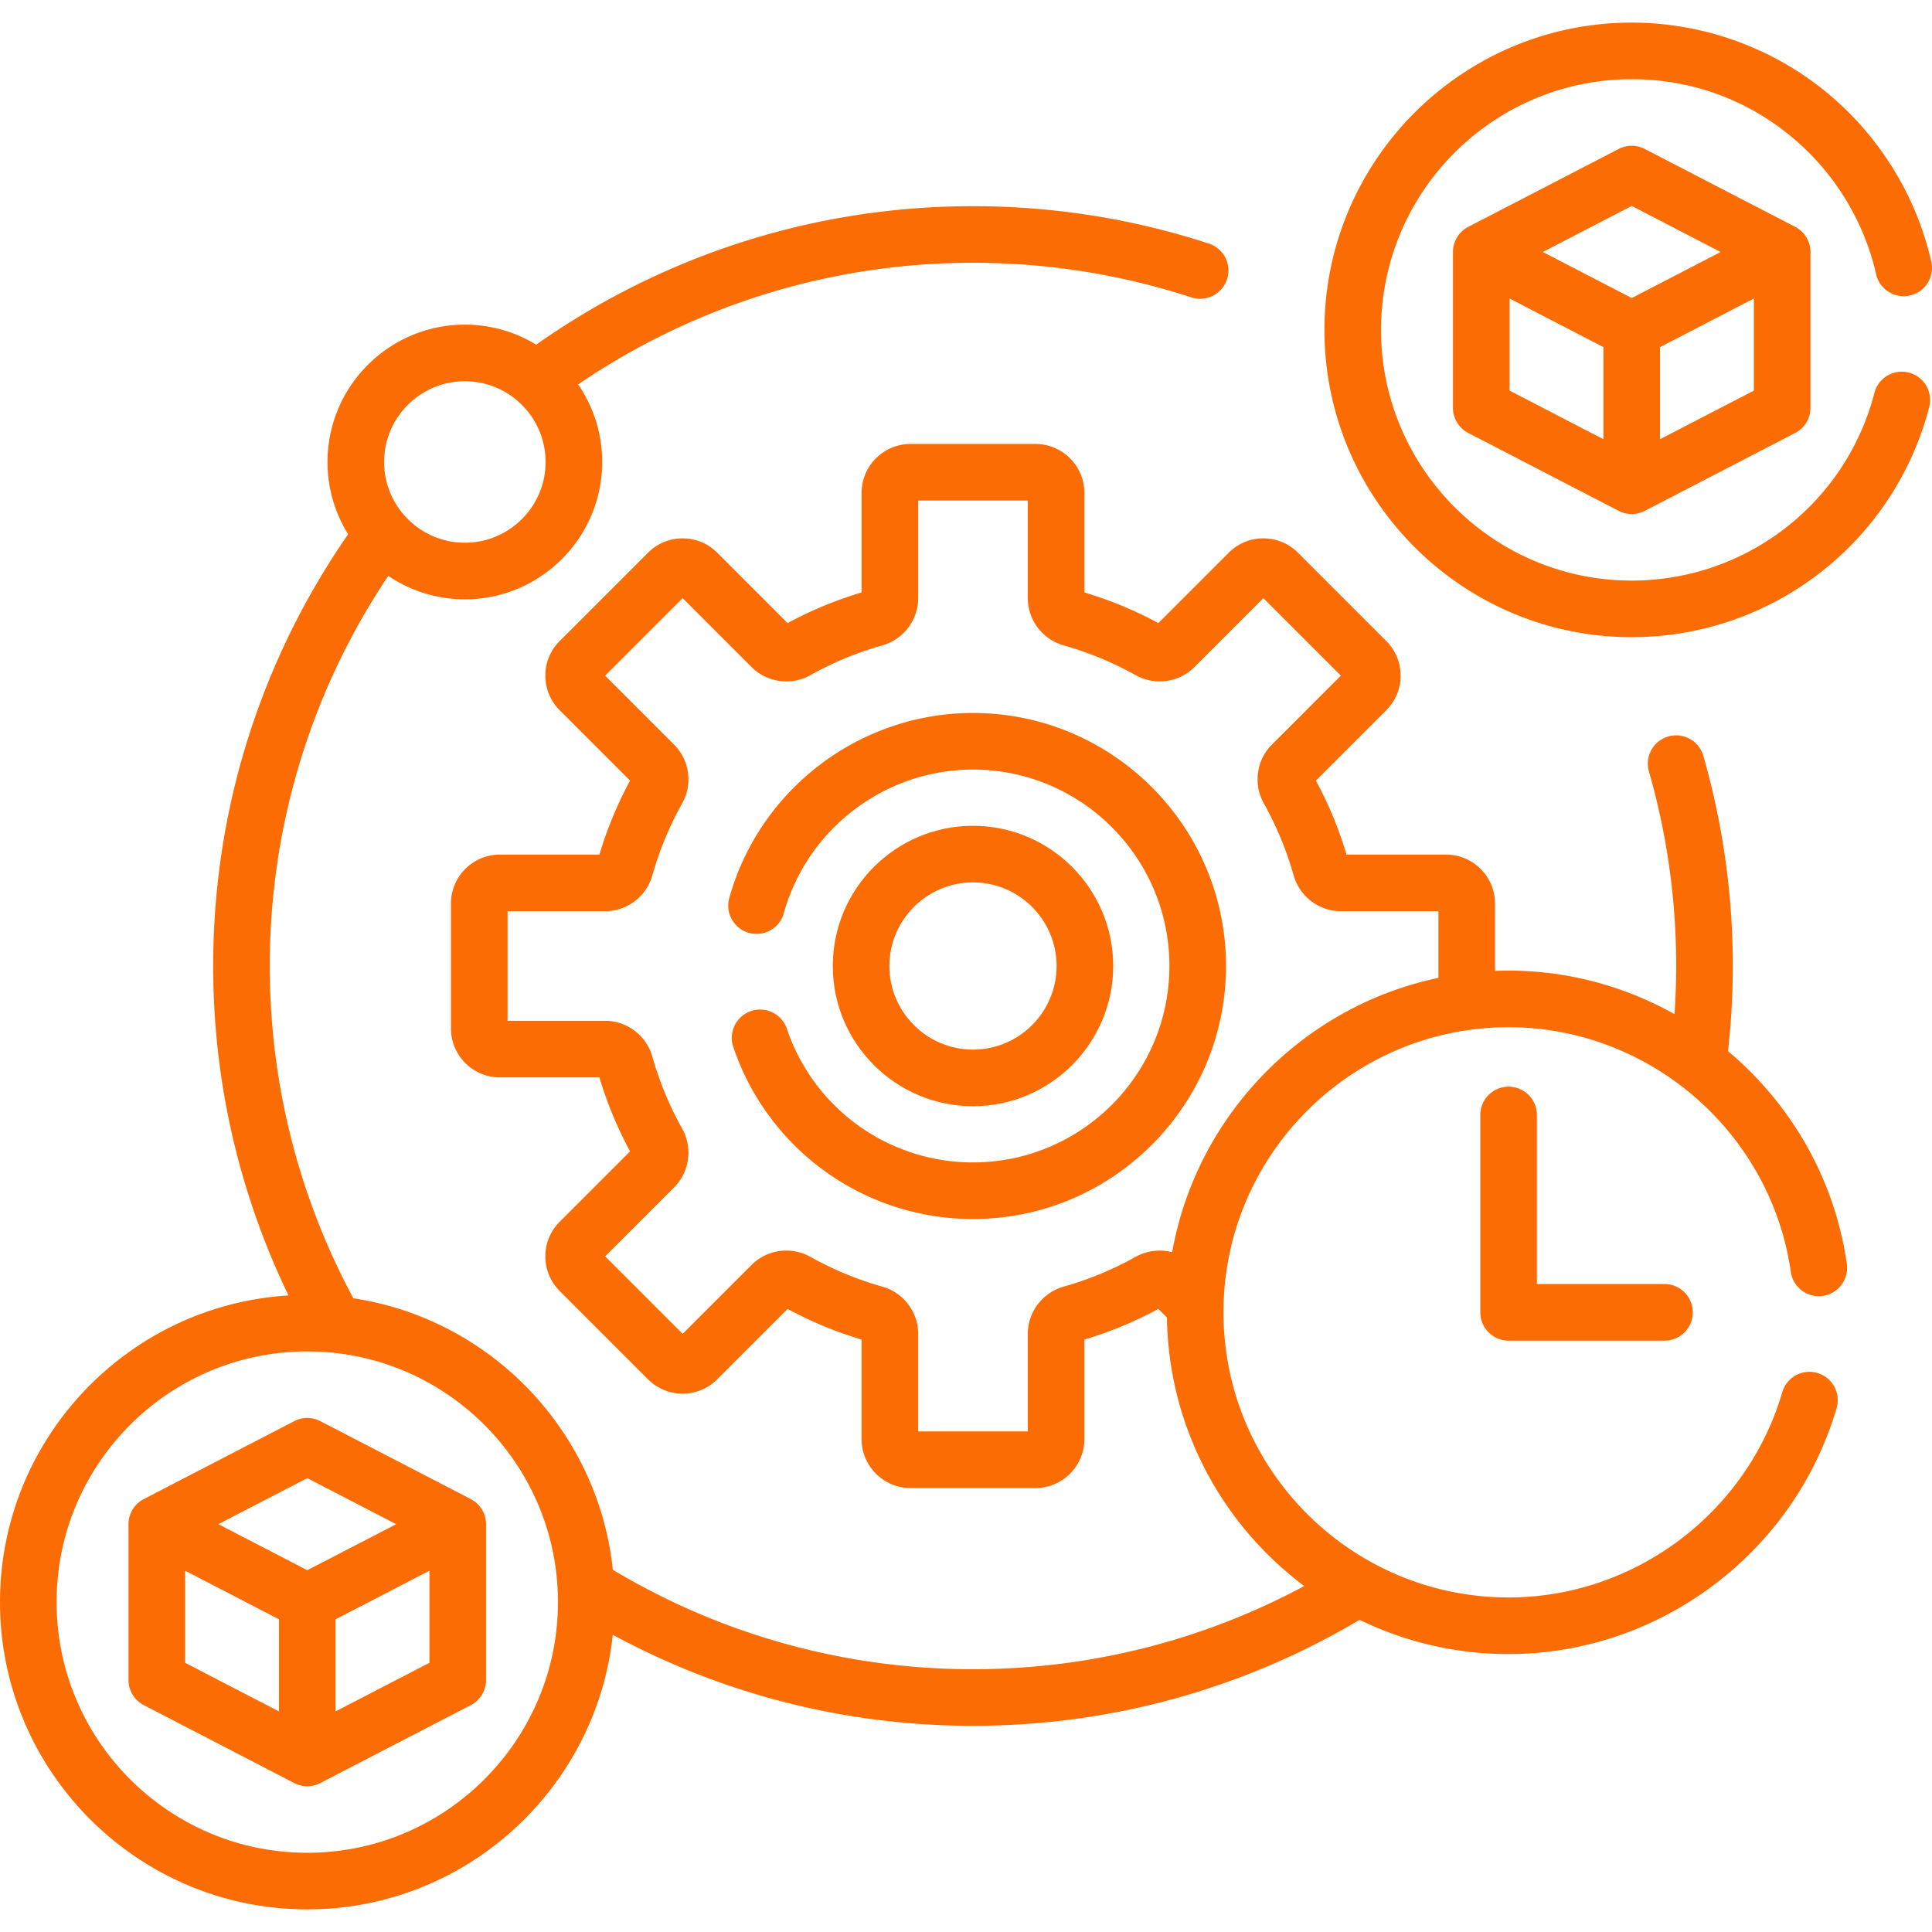
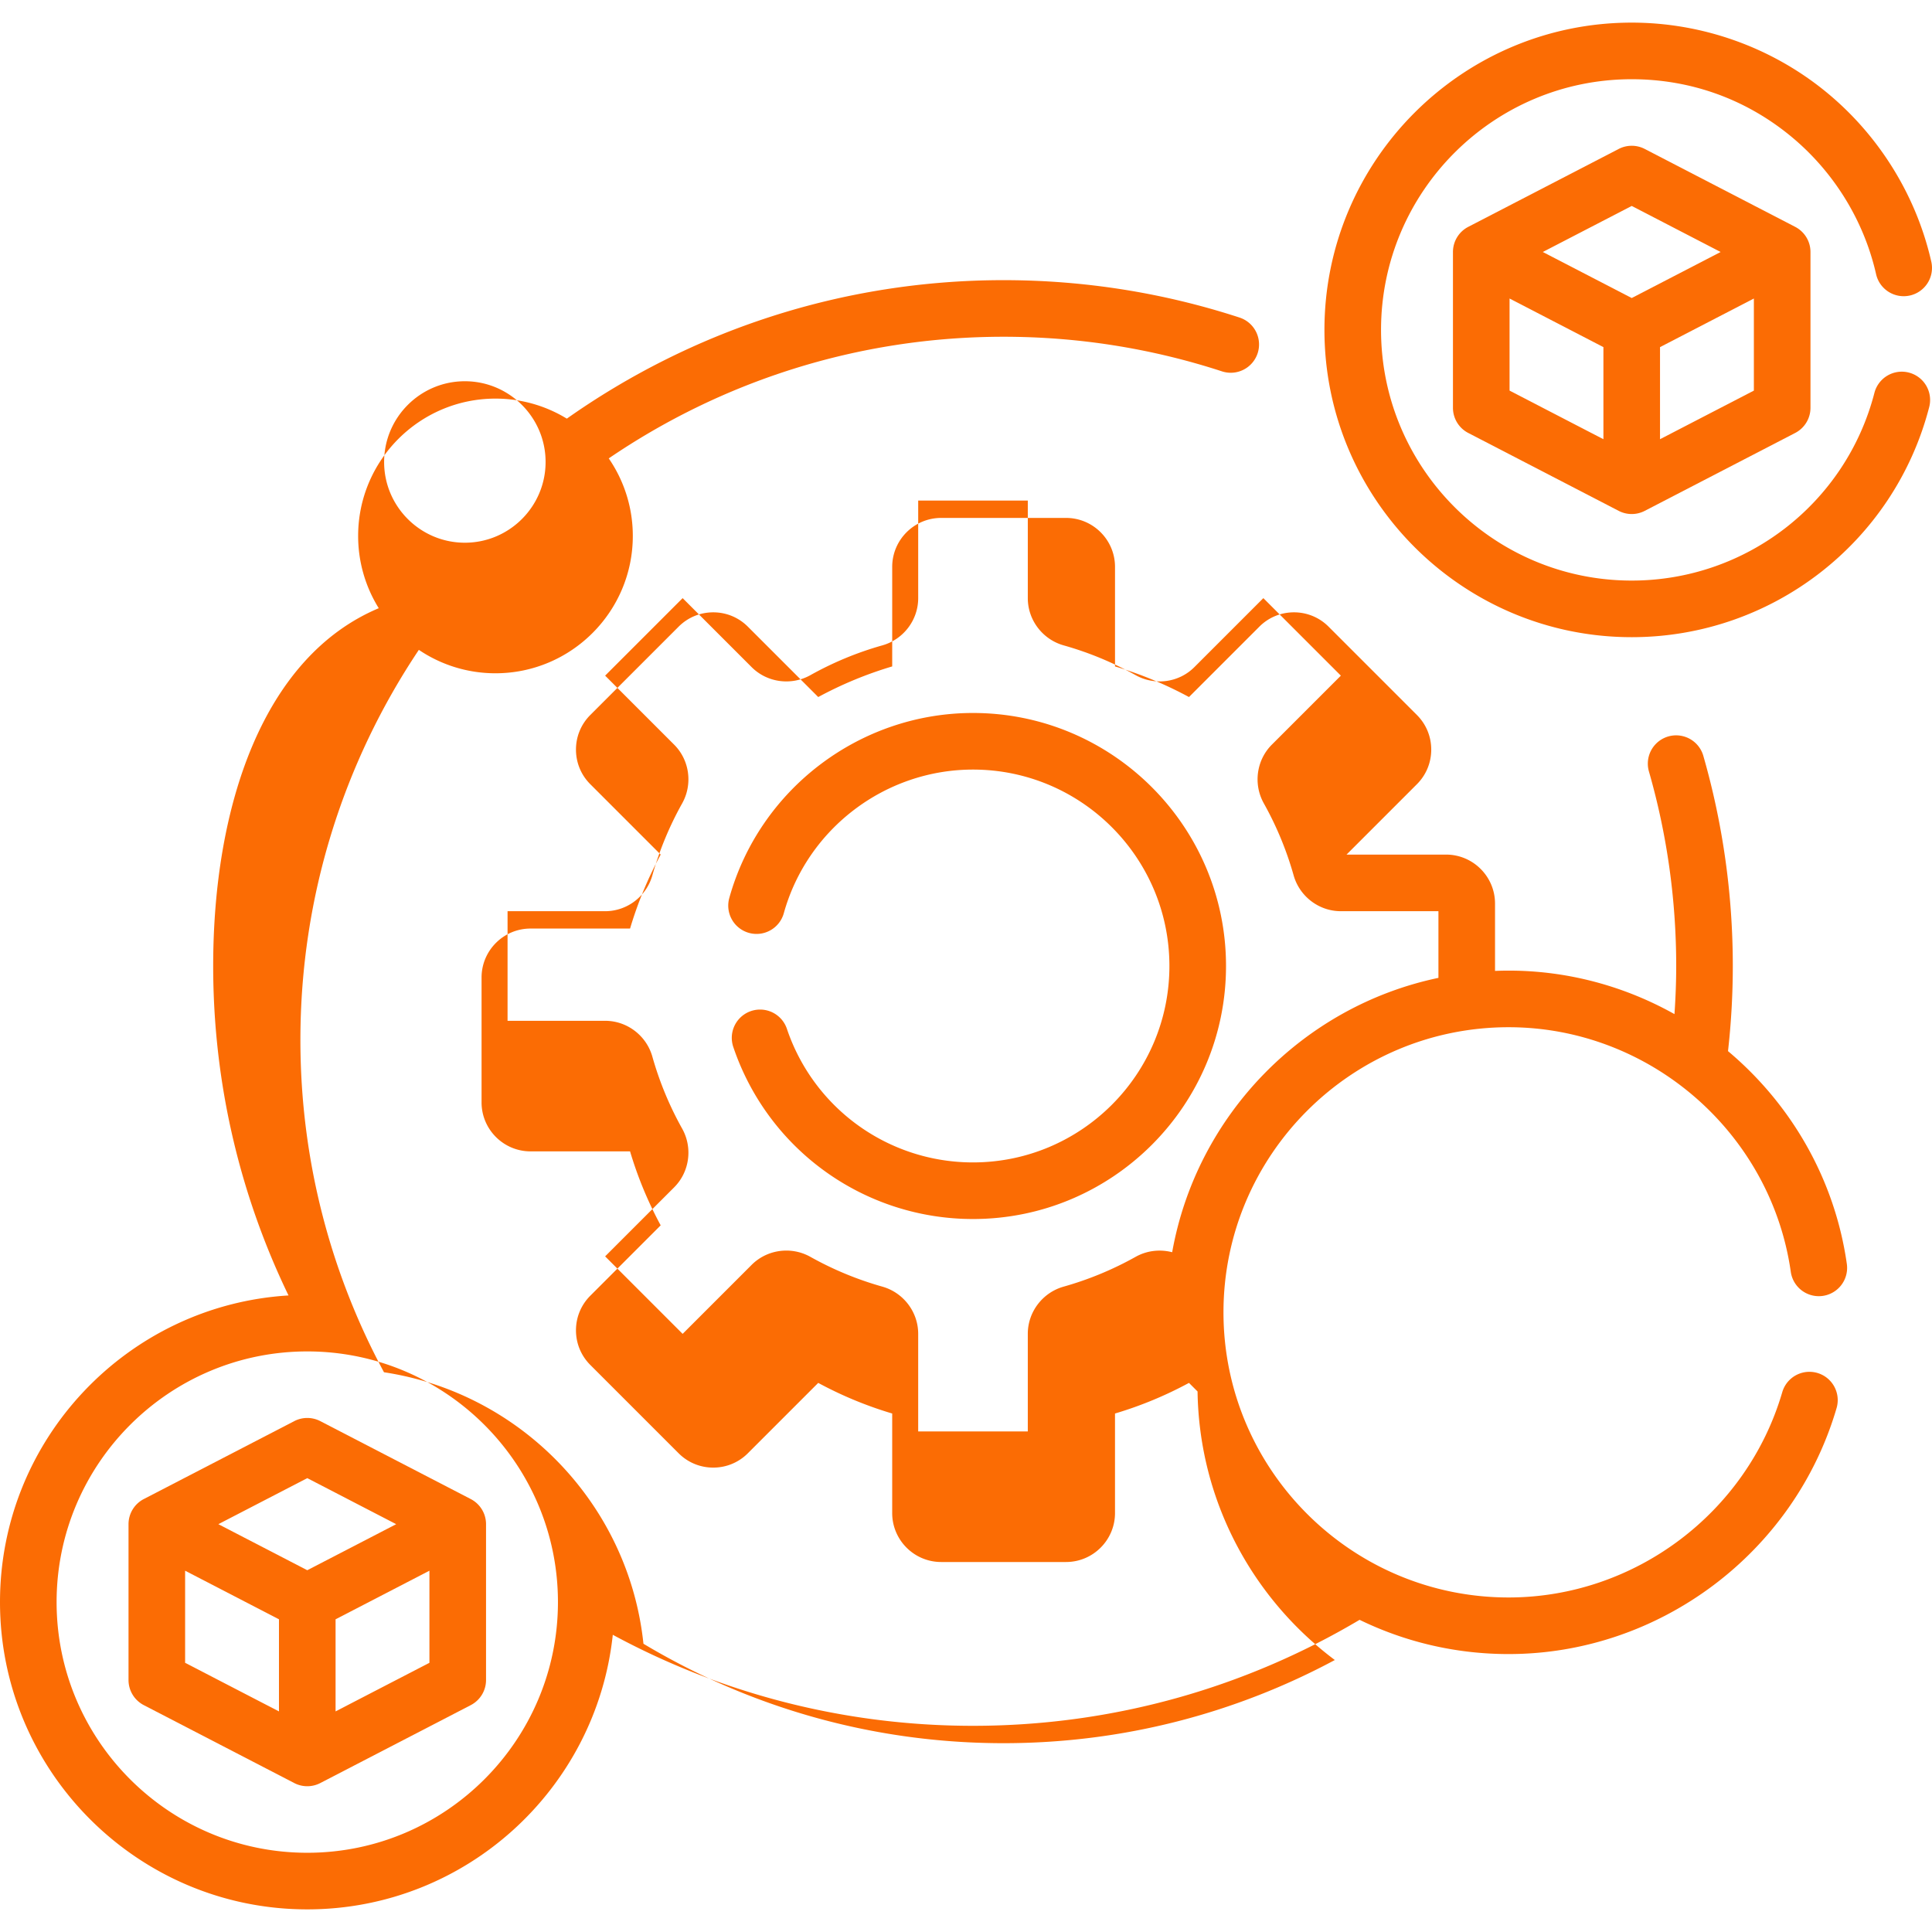
<svg xmlns="http://www.w3.org/2000/svg" version="1.1" width="512" height="512" x="0" y="0" viewBox="0 0 512 512" style="enable-background:new 0 0 512 512" xml:space="preserve" class="">
  <g>
    <path d="M505.877 98.739a7.497 7.497 0 0 0-9.139 5.382c-7.577 29.285-34.024 49.738-64.316 49.738-36.63 0-66.431-29.801-66.431-66.432 0-36.63 29.801-66.431 66.431-66.431 15.367 0 29.791 5.097 41.713 14.738 11.585 9.369 19.771 22.483 23.049 36.925.917 4.039 4.933 6.566 8.974 5.653a7.5 7.5 0 0 0 5.654-8.974c-4.021-17.713-14.052-33.789-28.245-45.268-14.412-11.656-32.576-18.075-51.145-18.075-44.901 0-81.431 36.529-81.431 81.431s36.53 81.432 81.431 81.432c37.129 0 69.548-25.076 78.837-60.98a7.499 7.499 0 0 0-5.382-9.139z" fill="#fb6c04" data-original="#000000" opacity="1" />
    <path d="M435.871 39.471a7.505 7.505 0 0 0-6.897 0L389.1 60.119a7.499 7.499 0 0 0-4.051 6.66v41.298a7.499 7.499 0 0 0 4.051 6.66l39.873 20.648a7.495 7.495 0 0 0 6.898 0l39.873-20.648a7.499 7.499 0 0 0 4.051-6.66V66.779a7.499 7.499 0 0 0-4.051-6.66zm-10.949 76.925-24.873-12.881V79.11l24.873 12.881zm7.5-37.414L408.859 66.78l23.563-12.202 23.563 12.202zm32.373 24.533-24.873 12.881V91.991l24.873-12.881zM124.753 397.263 84.88 376.614a7.505 7.505 0 0 0-6.897 0L38.11 397.262a7.499 7.499 0 0 0-4.051 6.66v41.298a7.499 7.499 0 0 0 4.051 6.66l39.873 20.648a7.495 7.495 0 0 0 6.898 0l39.873-20.648a7.499 7.499 0 0 0 4.051-6.66v-41.298a7.501 7.501 0 0 0-4.052-6.659zm-50.822 56.276-24.873-12.881v-24.405l24.873 12.881zm7.5-37.414-23.563-12.202 23.563-12.202 23.563 12.202zm32.373 24.533-24.873 12.881v-24.406l24.873-12.881zM257.853 188.947c-29.989 0-56.548 20.167-64.586 49.041a7.5 7.5 0 0 0 5.214 9.237c3.991 1.114 8.126-1.225 9.236-5.214 6.239-22.412 26.855-38.064 50.136-38.064 28.702 0 52.053 23.351 52.053 52.053s-23.351 52.053-52.053 52.053a52.005 52.005 0 0 1-49.33-35.445 7.5 7.5 0 0 0-14.216 4.785 66.993 66.993 0 0 0 63.547 45.66c36.973 0 67.053-30.08 67.053-67.053s-30.081-67.053-67.054-67.053z" fill="#fb6c04" data-original="#000000" opacity="1" />
-     <path d="M257.853 293.156c20.488 0 37.157-16.668 37.157-37.156s-16.668-37.156-37.157-37.156-37.156 16.668-37.156 37.156 16.668 37.156 37.156 37.156zm0-59.312c12.217 0 22.157 9.939 22.157 22.156s-9.939 22.156-22.157 22.156-22.157-9.939-22.157-22.156 9.94-22.156 22.157-22.156z" fill="#fb6c04" data-original="#000000" opacity="1" />
-     <path d="M457.941 278.561a202.056 202.056 0 0 0 1.27-22.561c0-18.938-2.635-37.699-7.831-55.763a7.5 7.5 0 0 0-14.415 4.146c4.808 16.715 7.246 34.081 7.246 51.616 0 4.288-.168 8.536-.459 12.752-13.114-7.345-28.142-11.529-43.959-11.529a91.27 91.27 0 0 0-3.595.078v-17.846c0-7.156-5.822-12.978-12.978-12.978h-26.375a102.868 102.868 0 0 0-8.115-19.602l18.646-18.647c2.452-2.451 3.802-5.71 3.802-9.177s-1.35-6.726-3.801-9.177l-23.399-23.398a12.89 12.89 0 0 0-9.177-3.802 12.89 12.89 0 0 0-9.176 3.801l-18.647 18.647a102.766 102.766 0 0 0-19.602-8.115v-26.375c0-7.156-5.822-12.978-12.978-12.978h-33.092c-7.156 0-12.978 5.821-12.978 12.978v26.375a102.868 102.868 0 0 0-19.602 8.115l-18.647-18.646c-2.451-2.452-5.71-3.802-9.177-3.802s-6.726 1.35-9.177 3.801l-23.399 23.399c-2.452 2.451-3.802 5.71-3.802 9.177s1.35 6.726 3.801 9.176l18.647 18.648a102.868 102.868 0 0 0-8.115 19.602h-26.375c-7.156 0-12.978 5.821-12.978 12.978v33.092c0 7.156 5.822 12.978 12.978 12.978h26.375a102.868 102.868 0 0 0 8.115 19.602l-18.646 18.647c-2.452 2.451-3.802 5.71-3.802 9.177s1.35 6.726 3.801 9.177l23.399 23.398a12.89 12.89 0 0 0 9.177 3.802 12.89 12.89 0 0 0 9.176-3.801l18.647-18.647a102.766 102.766 0 0 0 19.602 8.115v26.375c0 7.156 5.822 12.978 12.978 12.978h33.092c7.156 0 12.978-5.821 12.978-12.978v-26.375a102.868 102.868 0 0 0 19.602-8.115l2.273 2.273c.433 29.085 14.64 54.893 36.381 71.169-26.175 14.042-56.055 22.039-87.78 22.039-34.859 0-67.511-9.625-95.444-26.351-3.869-36.849-32.411-66.456-68.76-71.948-14.125-26.24-22.151-56.23-22.151-88.061 0-38.219 11.576-73.779 31.391-103.382a36.187 36.187 0 0 0 20.304 6.205c20.068 0 36.396-16.327 36.396-36.396a36.18 36.18 0 0 0-6.377-20.549c29.851-20.333 65.881-32.237 104.644-32.237 19.742 0 39.203 3.083 57.844 9.164a7.5 7.5 0 1 0 4.653-14.26c-20.146-6.572-41.172-9.904-62.496-9.904-43.054 0-82.986 13.594-115.754 36.701a36.171 36.171 0 0 0-18.909-5.309c-20.068 0-36.395 16.326-36.395 36.395a36.174 36.174 0 0 0 5.463 19.149C69.721 174.093 56.495 213.529 56.495 256c0 31.268 7.191 60.878 19.965 87.307C33.866 345.886 0 381.341 0 424.571c0 44.901 36.53 81.432 81.431 81.432 41.974 0 76.624-31.925 80.965-72.766 28.425 15.374 60.935 24.122 95.457 24.122 37.389 0 72.419-10.26 102.453-28.088 11.941 5.81 25.34 9.074 39.488 9.074 39.981 0 75.729-26.829 86.935-65.244a7.5 7.5 0 0 0-14.4-4.199c-9.35 32.056-39.177 54.443-72.534 54.443-41.664 0-75.56-33.896-75.56-75.561s33.896-75.561 75.56-75.561c37.36 0 69.511 27.874 74.785 64.837a7.498 7.498 0 0 0 8.484 6.365 7.5 7.5 0 0 0 6.365-8.484c-3.231-22.648-14.892-42.433-31.488-56.38zm-334.75-177.528c11.797 0 21.396 9.598 21.396 21.395 0 11.798-9.598 21.396-21.396 21.396s-21.395-9.598-21.395-21.396c0-11.797 9.597-21.395 21.395-21.395zm-41.76 389.97c-36.63 0-66.431-29.801-66.431-66.432 0-36.63 29.801-66.431 66.431-66.431s66.431 29.801 66.431 66.431c0 36.631-29.8 66.432-66.431 66.432zm229.207-159.15c-3.19-.832-6.674-.466-9.691 1.223a87.902 87.902 0 0 1-19.068 7.894c-5.595 1.578-9.502 6.719-9.502 12.5v25.876H243.33V353.47c0-5.781-3.907-10.922-9.504-12.501a87.747 87.747 0 0 1-19.065-7.893c-5.074-2.84-11.473-1.969-15.562 2.119l-18.293 18.293-20.54-20.539 18.293-18.293c4.089-4.089 4.96-10.489 2.119-15.562a87.866 87.866 0 0 1-7.893-19.066c-1.576-5.596-6.717-9.504-12.5-9.504h-25.876v-29.047h25.876c5.784 0 10.924-3.908 12.5-9.504a87.825 87.825 0 0 1 7.893-19.066c2.841-5.073 1.97-11.474-2.119-15.562l-18.293-18.294 20.54-20.539 18.293 18.293c4.09 4.089 10.489 4.96 15.562 2.119a87.902 87.902 0 0 1 19.068-7.894c5.595-1.578 9.502-6.719 9.502-12.5v-25.876h29.047v25.876c0 5.781 3.907 10.922 9.504 12.501a87.747 87.747 0 0 1 19.065 7.893c5.076 2.842 11.474 1.97 15.562-2.119l18.293-18.293 20.54 20.539-18.293 18.293c-4.089 4.089-4.96 10.489-2.119 15.562a87.866 87.866 0 0 1 7.893 19.066c1.576 5.596 6.717 9.504 12.5 9.504h25.876v17.669c-35.925 7.528-64.093 36.409-70.561 72.708z" fill="#fb6c04" data-original="#000000" opacity="1" />
-     <path d="M399.795 287.979a7.5 7.5 0 0 0-7.5 7.5v52.305a7.5 7.5 0 0 0 7.5 7.5h41.316c4.142 0 7.5-3.357 7.5-7.5s-3.358-7.5-7.5-7.5h-33.816v-44.805a7.5 7.5 0 0 0-7.5-7.5z" fill="#fb6c04" data-original="#000000" opacity="1" />
+     <path d="M457.941 278.561a202.056 202.056 0 0 0 1.27-22.561c0-18.938-2.635-37.699-7.831-55.763a7.5 7.5 0 0 0-14.415 4.146c4.808 16.715 7.246 34.081 7.246 51.616 0 4.288-.168 8.536-.459 12.752-13.114-7.345-28.142-11.529-43.959-11.529a91.27 91.27 0 0 0-3.595.078v-17.846c0-7.156-5.822-12.978-12.978-12.978h-26.375l18.646-18.647c2.452-2.451 3.802-5.71 3.802-9.177s-1.35-6.726-3.801-9.177l-23.399-23.398a12.89 12.89 0 0 0-9.177-3.802 12.89 12.89 0 0 0-9.176 3.801l-18.647 18.647a102.766 102.766 0 0 0-19.602-8.115v-26.375c0-7.156-5.822-12.978-12.978-12.978h-33.092c-7.156 0-12.978 5.821-12.978 12.978v26.375a102.868 102.868 0 0 0-19.602 8.115l-18.647-18.646c-2.451-2.452-5.71-3.802-9.177-3.802s-6.726 1.35-9.177 3.801l-23.399 23.399c-2.452 2.451-3.802 5.71-3.802 9.177s1.35 6.726 3.801 9.176l18.647 18.648a102.868 102.868 0 0 0-8.115 19.602h-26.375c-7.156 0-12.978 5.821-12.978 12.978v33.092c0 7.156 5.822 12.978 12.978 12.978h26.375a102.868 102.868 0 0 0 8.115 19.602l-18.646 18.647c-2.452 2.451-3.802 5.71-3.802 9.177s1.35 6.726 3.801 9.177l23.399 23.398a12.89 12.89 0 0 0 9.177 3.802 12.89 12.89 0 0 0 9.176-3.801l18.647-18.647a102.766 102.766 0 0 0 19.602 8.115v26.375c0 7.156 5.822 12.978 12.978 12.978h33.092c7.156 0 12.978-5.821 12.978-12.978v-26.375a102.868 102.868 0 0 0 19.602-8.115l2.273 2.273c.433 29.085 14.64 54.893 36.381 71.169-26.175 14.042-56.055 22.039-87.78 22.039-34.859 0-67.511-9.625-95.444-26.351-3.869-36.849-32.411-66.456-68.76-71.948-14.125-26.24-22.151-56.23-22.151-88.061 0-38.219 11.576-73.779 31.391-103.382a36.187 36.187 0 0 0 20.304 6.205c20.068 0 36.396-16.327 36.396-36.396a36.18 36.18 0 0 0-6.377-20.549c29.851-20.333 65.881-32.237 104.644-32.237 19.742 0 39.203 3.083 57.844 9.164a7.5 7.5 0 1 0 4.653-14.26c-20.146-6.572-41.172-9.904-62.496-9.904-43.054 0-82.986 13.594-115.754 36.701a36.171 36.171 0 0 0-18.909-5.309c-20.068 0-36.395 16.326-36.395 36.395a36.174 36.174 0 0 0 5.463 19.149C69.721 174.093 56.495 213.529 56.495 256c0 31.268 7.191 60.878 19.965 87.307C33.866 345.886 0 381.341 0 424.571c0 44.901 36.53 81.432 81.431 81.432 41.974 0 76.624-31.925 80.965-72.766 28.425 15.374 60.935 24.122 95.457 24.122 37.389 0 72.419-10.26 102.453-28.088 11.941 5.81 25.34 9.074 39.488 9.074 39.981 0 75.729-26.829 86.935-65.244a7.5 7.5 0 0 0-14.4-4.199c-9.35 32.056-39.177 54.443-72.534 54.443-41.664 0-75.56-33.896-75.56-75.561s33.896-75.561 75.56-75.561c37.36 0 69.511 27.874 74.785 64.837a7.498 7.498 0 0 0 8.484 6.365 7.5 7.5 0 0 0 6.365-8.484c-3.231-22.648-14.892-42.433-31.488-56.38zm-334.75-177.528c11.797 0 21.396 9.598 21.396 21.395 0 11.798-9.598 21.396-21.396 21.396s-21.395-9.598-21.395-21.396c0-11.797 9.597-21.395 21.395-21.395zm-41.76 389.97c-36.63 0-66.431-29.801-66.431-66.432 0-36.63 29.801-66.431 66.431-66.431s66.431 29.801 66.431 66.431c0 36.631-29.8 66.432-66.431 66.432zm229.207-159.15c-3.19-.832-6.674-.466-9.691 1.223a87.902 87.902 0 0 1-19.068 7.894c-5.595 1.578-9.502 6.719-9.502 12.5v25.876H243.33V353.47c0-5.781-3.907-10.922-9.504-12.501a87.747 87.747 0 0 1-19.065-7.893c-5.074-2.84-11.473-1.969-15.562 2.119l-18.293 18.293-20.54-20.539 18.293-18.293c4.089-4.089 4.96-10.489 2.119-15.562a87.866 87.866 0 0 1-7.893-19.066c-1.576-5.596-6.717-9.504-12.5-9.504h-25.876v-29.047h25.876c5.784 0 10.924-3.908 12.5-9.504a87.825 87.825 0 0 1 7.893-19.066c2.841-5.073 1.97-11.474-2.119-15.562l-18.293-18.294 20.54-20.539 18.293 18.293c4.09 4.089 10.489 4.96 15.562 2.119a87.902 87.902 0 0 1 19.068-7.894c5.595-1.578 9.502-6.719 9.502-12.5v-25.876h29.047v25.876c0 5.781 3.907 10.922 9.504 12.501a87.747 87.747 0 0 1 19.065 7.893c5.076 2.842 11.474 1.97 15.562-2.119l18.293-18.293 20.54 20.539-18.293 18.293c-4.089 4.089-4.96 10.489-2.119 15.562a87.866 87.866 0 0 1 7.893 19.066c1.576 5.596 6.717 9.504 12.5 9.504h25.876v17.669c-35.925 7.528-64.093 36.409-70.561 72.708z" fill="#fb6c04" data-original="#000000" opacity="1" />
  </g>
</svg>